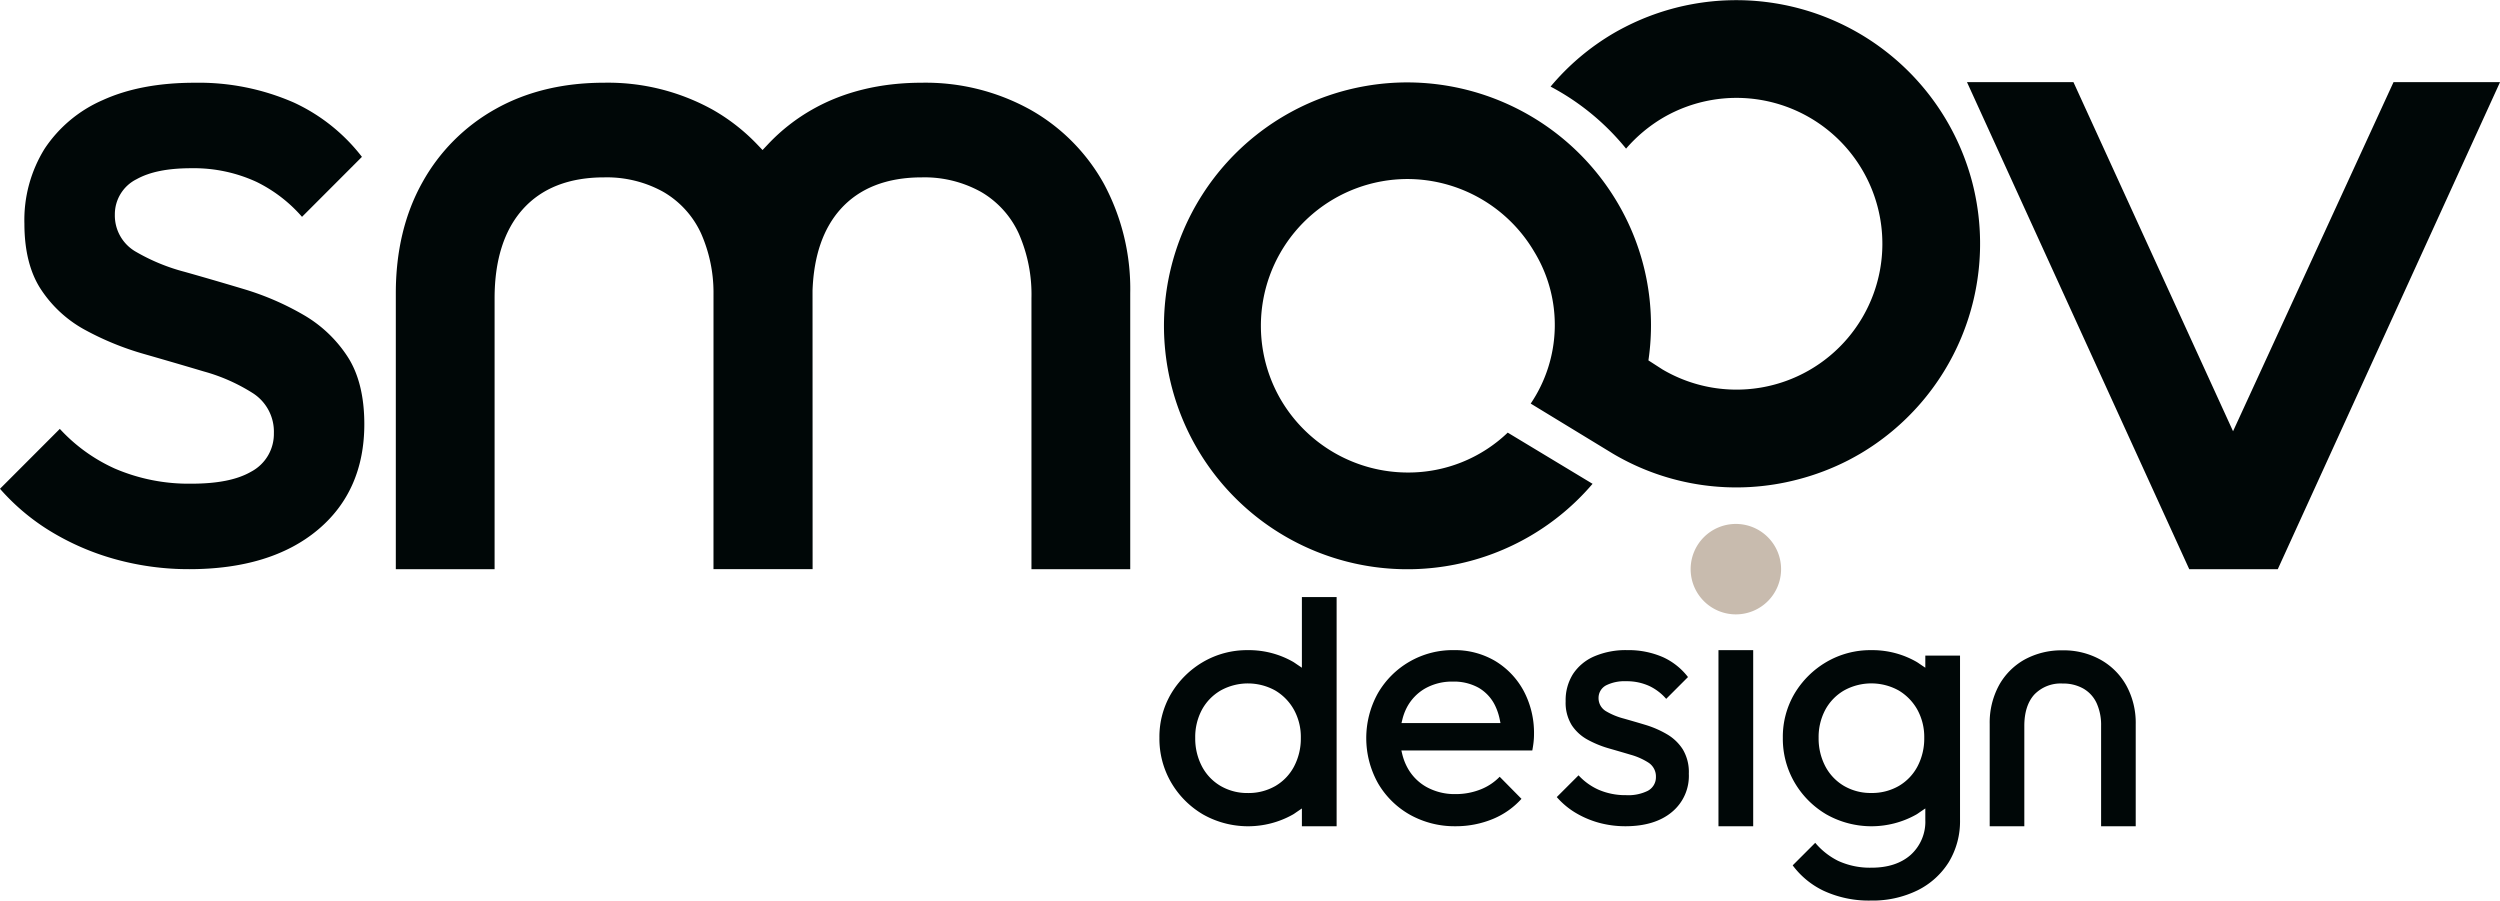
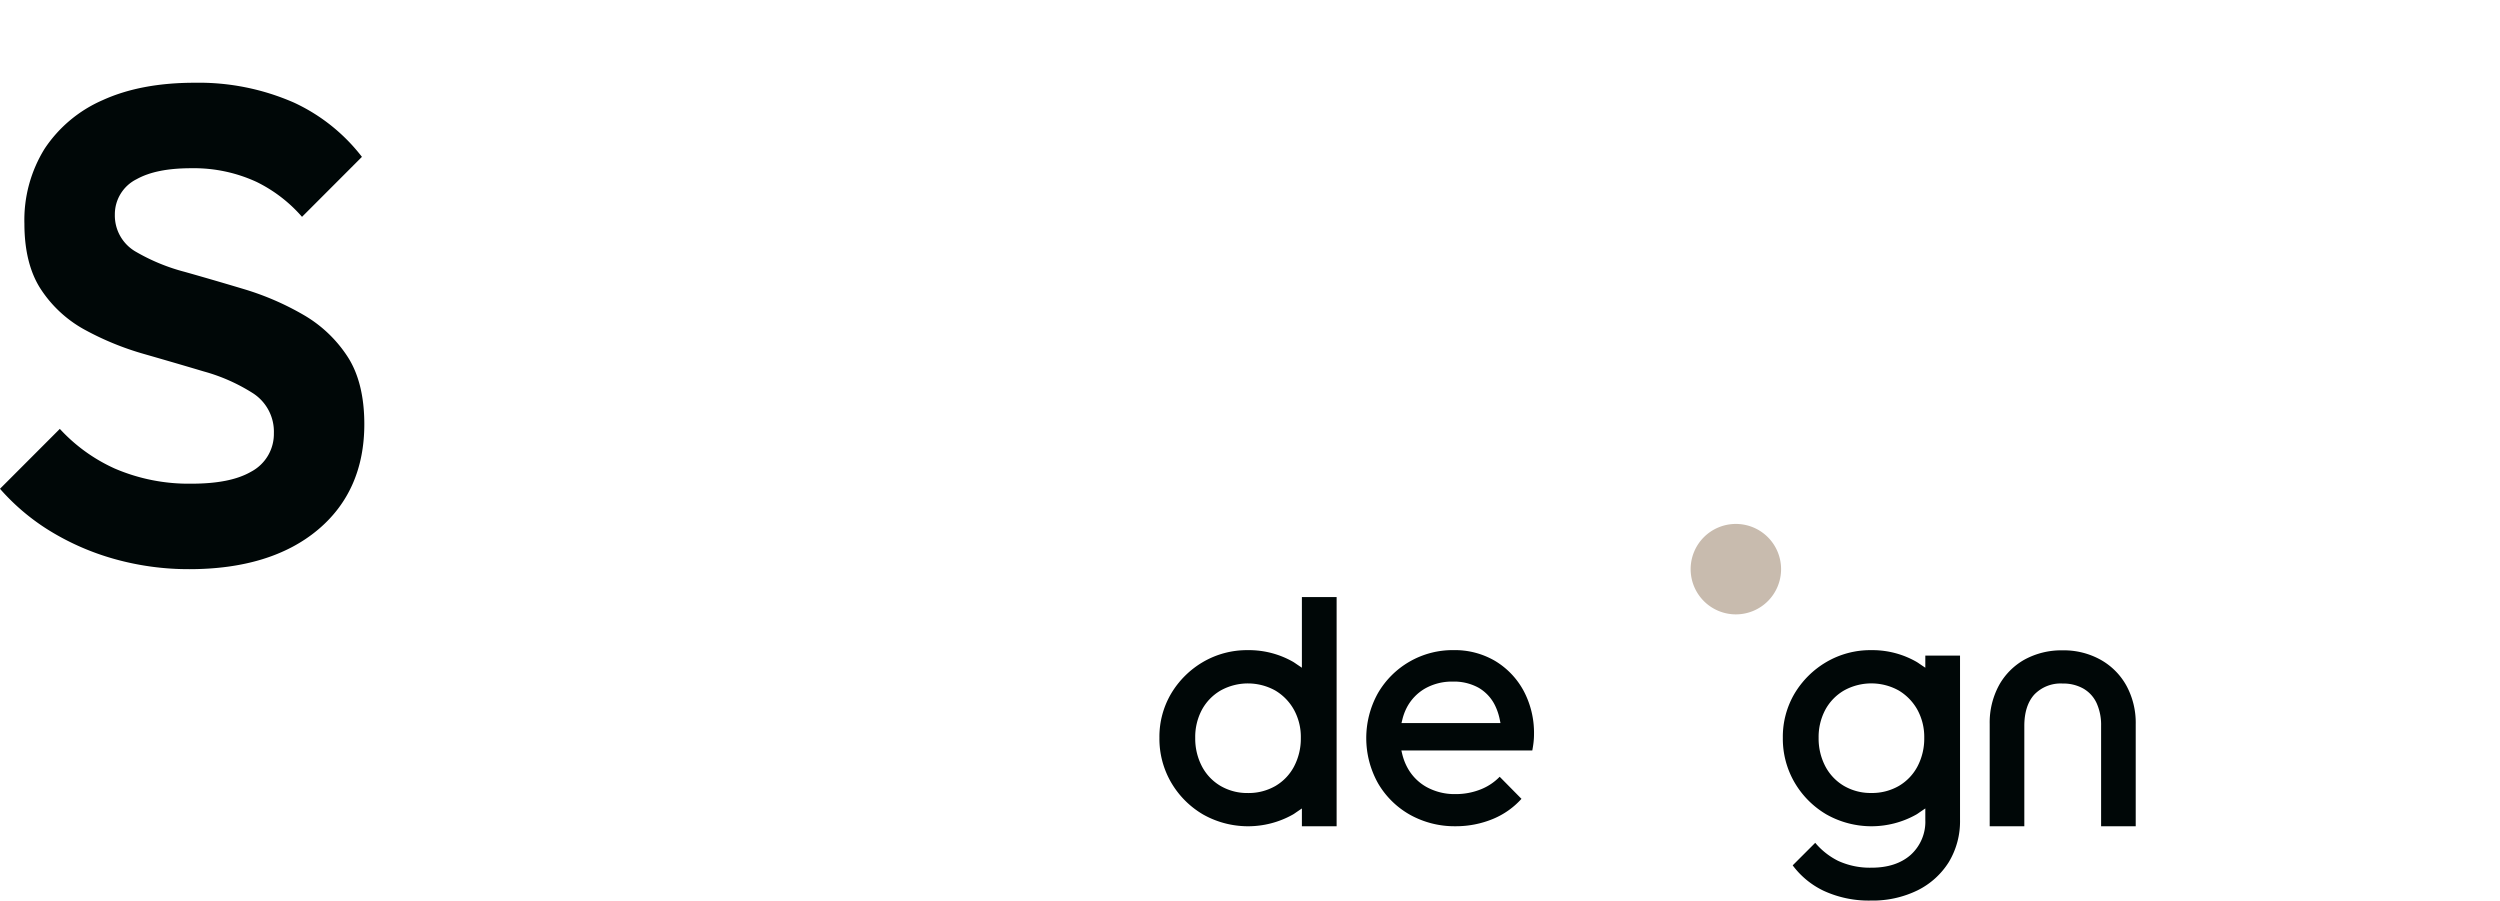
<svg xmlns="http://www.w3.org/2000/svg" width="566.931" height="204.223" viewBox="0 0 566.931 204.223">
  <g id="logo-smoov" transform="translate(-76.901 -77.393)">
    <g id="Groupe_7" data-name="Groupe 7">
      <path id="Tracé_11" data-name="Tracé 11" d="M380.01,264.766V212.784h-7.876v16.031l-1.286-.867c-.243-.168-.482-.334-.739-.486a20.185,20.185,0,0,0-10.232-2.633,19.756,19.756,0,0,0-10.145,2.674,20.4,20.4,0,0,0-7.233,7.152,19.273,19.273,0,0,0-2.674,10.061,19.716,19.716,0,0,0,2.676,10.148,20.163,20.163,0,0,0,7.235,7.234,20.772,20.772,0,0,0,20.369,0c.261-.152.5-.32.737-.492l1.292-.879v4.039Zm-9.629-13.6a11.159,11.159,0,0,1-4.247,4.465,12.209,12.209,0,0,1-6.257,1.6,12.037,12.037,0,0,1-6.175-1.6,11.143,11.143,0,0,1-4.248-4.469,13.606,13.606,0,0,1-1.509-6.441,13.124,13.124,0,0,1,1.512-6.363,11.276,11.276,0,0,1,4.245-4.379,12.78,12.78,0,0,1,12.4.007,11.64,11.64,0,0,1,4.234,4.363,12.81,12.81,0,0,1,1.558,6.371A13.591,13.591,0,0,1,370.381,251.161Z" fill="#000707" />
      <path id="Tracé_12" data-name="Tracé 12" d="M416.987,253.54a12.272,12.272,0,0,1-4.186,2.816,15.2,15.2,0,0,1-5.854,1.115,13.185,13.185,0,0,1-6.542-1.6,11.068,11.068,0,0,1-4.424-4.553,12.759,12.759,0,0,1-1.116-3.016l-.172-.721h29.691c.122-.66.21-1.232.271-1.742a16.6,16.6,0,0,0,.117-1.949,20.262,20.262,0,0,0-2.351-9.83,17.726,17.726,0,0,0-6.447-6.77,18.037,18.037,0,0,0-9.444-2.467,19.584,19.584,0,0,0-17.168,9.785,20.974,20.974,0,0,0,.041,20.415,19.392,19.392,0,0,0,7.264,7.146,20.775,20.775,0,0,0,10.36,2.592,21.93,21.93,0,0,0,8.49-1.678,17.9,17.9,0,0,0,6.412-4.537ZM394.9,240.629a12.109,12.109,0,0,1,.993-2.719,10.728,10.728,0,0,1,4.179-4.387,12.387,12.387,0,0,1,6.3-1.563,11.5,11.5,0,0,1,5.842,1.4,9.428,9.428,0,0,1,3.729,4.029,13.331,13.331,0,0,1,1.081,3.268l.143.705H394.72Z" fill="#000707" />
-       <path id="Tracé_13" data-name="Tracé 13" d="M459.88,252.86a10.013,10.013,0,0,0-1.383-5.555,10.6,10.6,0,0,0-3.628-3.436,22.458,22.458,0,0,0-4.806-2.086c-1.722-.521-3.367-.994-4.923-1.438a15.639,15.639,0,0,1-3.972-1.627,3.426,3.426,0,0,1-1.759-3.041,3.2,3.2,0,0,1,1.78-2.9,9.368,9.368,0,0,1,4.479-.9,12.269,12.269,0,0,1,5.35,1.129,11.76,11.76,0,0,1,3.729,2.869l4.943-4.945a15,15,0,0,0-5.592-4.473,19.479,19.479,0,0,0-8.187-1.633,18.076,18.076,0,0,0-7.519,1.432,10.956,10.956,0,0,0-4.771,3.975,11.132,11.132,0,0,0-1.675,6.18,9.692,9.692,0,0,0,1.382,5.43,10.074,10.074,0,0,0,3.615,3.3,23.627,23.627,0,0,0,4.812,1.967q2.6.744,4.941,1.441a14.945,14.945,0,0,1,3.981,1.758,3.735,3.735,0,0,1,1.743,3.285,3.483,3.483,0,0,1-1.856,3.141,9.941,9.941,0,0,1-4.9.98,15.29,15.29,0,0,1-6.284-1.246,13.847,13.847,0,0,1-4.509-3.254l-4.937,4.934a17.886,17.886,0,0,0,3.956,3.379,21.313,21.313,0,0,0,5.44,2.4,22.74,22.74,0,0,0,6.167.836c4.447,0,8-1.086,10.561-3.234A10.612,10.612,0,0,0,459.88,252.86Z" fill="#000707" />
-       <rect id="Rectangle_24" data-name="Rectangle 24" width="7.874" height="39.938" transform="translate(466.602 224.829)" fill="#000707" />
      <path id="Tracé_14" data-name="Tracé 14" d="M518.834,272.895a17.893,17.893,0,0,0,2.546-9.6V226.061h-7.871v2.752l-1.293-.869c-.238-.17-.476-.33-.733-.48a20.144,20.144,0,0,0-10.235-2.635,19.729,19.729,0,0,0-10.141,2.674,20.425,20.425,0,0,0-7.238,7.148,19.332,19.332,0,0,0-2.671,10.064,19.685,19.685,0,0,0,2.675,10.143,20.171,20.171,0,0,0,7.234,7.238,20.766,20.766,0,0,0,20.373,0c.258-.154.5-.322.736-.494l1.293-.879v2.57a10.131,10.131,0,0,1-3.322,7.967c-2.182,1.922-5.159,2.9-8.856,2.9a17.244,17.244,0,0,1-7.577-1.539,16.237,16.237,0,0,1-5.209-4.1l-5.111,5.109a18.789,18.789,0,0,0,7.051,5.783,24.392,24.392,0,0,0,10.678,2.2,23.119,23.119,0,0,0,10.589-2.32A17.522,17.522,0,0,0,518.834,272.895Zm-7.078-21.738a11.166,11.166,0,0,1-4.247,4.465,12.193,12.193,0,0,1-6.262,1.6,12.018,12.018,0,0,1-6.174-1.6,11.214,11.214,0,0,1-4.247-4.461,13.63,13.63,0,0,1-1.512-6.445,13.133,13.133,0,0,1,1.515-6.367,11.287,11.287,0,0,1,4.244-4.375,12.781,12.781,0,0,1,12.4,0,11.738,11.738,0,0,1,4.238,4.365,12.858,12.858,0,0,1,1.557,6.377A13.585,13.585,0,0,1,511.756,251.157Z" fill="#000707" />
      <path id="Tracé_15" data-name="Tracé 15" d="M544.662,232.4a9.218,9.218,0,0,1,4.682,1.143,7.332,7.332,0,0,1,3.029,3.338,11.968,11.968,0,0,1,1,5.129v22.756h7.85V241.6a17.62,17.62,0,0,0-2.1-8.7,15.1,15.1,0,0,0-5.85-5.887,17.163,17.163,0,0,0-8.609-2.141,17.413,17.413,0,0,0-8.655,2.1,14.979,14.979,0,0,0-5.8,5.844,17.789,17.789,0,0,0-2.1,8.779v23.168h7.852V242.01c0-3.035.754-5.418,2.24-7.084A8.28,8.28,0,0,1,544.662,232.4Z" fill="#000707" />
      <g id="Groupe_6" data-name="Groupe 6">
        <path id="Tracé_16" data-name="Tracé 16" d="M159.519,173.586c0-6.3-1.284-11.464-3.814-15.336a29.513,29.513,0,0,0-10.005-9.467,62.671,62.671,0,0,0-13.281-5.765c-4.484-1.347-9.06-2.684-13.6-3.966a44.187,44.187,0,0,1-10.986-4.5,9.456,9.456,0,0,1-4.887-8.477,8.882,8.882,0,0,1,4.948-8.053c3.012-1.669,7.068-2.479,12.4-2.479a33.867,33.867,0,0,1,14.812,3.114,32.756,32.756,0,0,1,10.284,7.908l13.587-13.6a41.408,41.408,0,0,0-15.415-12.306,53.7,53.7,0,0,0-22.589-4.5c-8.062,0-15.05,1.324-20.774,3.938A30.281,30.281,0,0,0,87.05,111.073a30.66,30.66,0,0,0-4.614,17.045c0,6.151,1.279,11.192,3.81,14.988a27.82,27.82,0,0,0,9.965,9.113,65.162,65.162,0,0,0,13.291,5.432q7.178,2.058,13.655,3.988a40.992,40.992,0,0,1,11.019,4.873,10.361,10.361,0,0,1,4.833,9.116,9.686,9.686,0,0,1-5.151,8.727c-3.164,1.832-7.6,2.723-13.563,2.723a42.365,42.365,0,0,1-17.384-3.438,38.318,38.318,0,0,1-12.444-8.989L76.9,188.234a49.467,49.467,0,0,0,10.886,9.284,57.827,57.827,0,0,0,15.019,6.627,62.338,62.338,0,0,0,17.032,2.32c12.272,0,22.079-3.006,29.146-8.931C155.976,191.68,159.519,183.627,159.519,173.586Z" fill="#000707" />
-         <path id="Tracé_17" data-name="Tracé 17" d="M299.316,120.883a21.011,21.011,0,0,1,8.635,9.52,34.27,34.27,0,0,1,2.856,14.635v61.428h22.4v-62.6a50.321,50.321,0,0,0-5.985-24.813,43.432,43.432,0,0,0-16.7-16.8,48.993,48.993,0,0,0-24.569-6.1c-9.34,0-17.647,2.014-24.7,5.989a42.779,42.779,0,0,0-10.212,7.987l-1.214,1.288-1.217-1.277a44.119,44.119,0,0,0-10.125-7.889,49.028,49.028,0,0,0-24.572-6.1c-9.34,0-17.647,2.014-24.69,5.989a42.772,42.772,0,0,0-16.572,16.677c-3.975,7.126-5.99,15.554-5.99,25.049v62.6h22.4V145.038c0-8.658,2.155-15.452,6.4-20.2,4.3-4.794,10.5-7.222,18.455-7.222a26.369,26.369,0,0,1,13.364,3.263,20.992,20.992,0,0,1,8.637,9.524,33.247,33.247,0,0,1,2.788,13.091v.059l0,.172-.005,62.737h22.478l-.015-63.211c.285-7.856,2.417-14.028,6.338-18.413,4.293-4.794,10.5-7.222,18.455-7.222A26.358,26.358,0,0,1,299.316,120.883Z" fill="#000707" />
-         <path id="Tracé_18" data-name="Tracé 18" d="M619.688,96.017l-36.393,79.171L547.1,96.017H522.958l50.4,110.448h20.082l50.4-110.448Z" fill="#000707" />
        <g id="Groupe_5" data-name="Groupe 5">
          <path id="Tracé_19" data-name="Tracé 19" d="M460.292,206.461a10.255,10.255,0,1,1,10.259,10.256A10.259,10.259,0,0,1,460.292,206.461Z" fill="#c8bbae" />
-           <path id="Tracé_20" data-name="Tracé 20" d="M524.175,118.819A55.32,55.32,0,0,0,445.31,83.57c-.861.441-1.711.908-2.527,1.382A54.875,54.875,0,0,0,428.53,97.029,55.4,55.4,0,0,1,445.648,111.1a33.775,33.775,0,0,1,8.448-7.044,33.079,33.079,0,1,1-.194,57.116l-3.185-2.052a54.646,54.646,0,0,0-6.939-35.638,55.428,55.428,0,0,0-47.718-27.4h0a55.2,55.2,0,1,0,41.991,91.027L418.812,175.5a32.578,32.578,0,0,1-22.671,9.047,33.424,33.424,0,0,1-28.784-16.519,33.287,33.287,0,0,1,28.7-50.037h0a33.439,33.439,0,0,1,28.789,16.523,31.863,31.863,0,0,1-.823,34.4l18.619,11.343a54.927,54.927,0,0,0,41.887,5.884,55.724,55.724,0,0,0,11.536-4.382c.837-.435,1.681-.9,2.509-1.379l.005,0a55.325,55.325,0,0,0,25.594-61.566Z" fill="#000707" />
        </g>
      </g>
    </g>
  </g>
</svg>